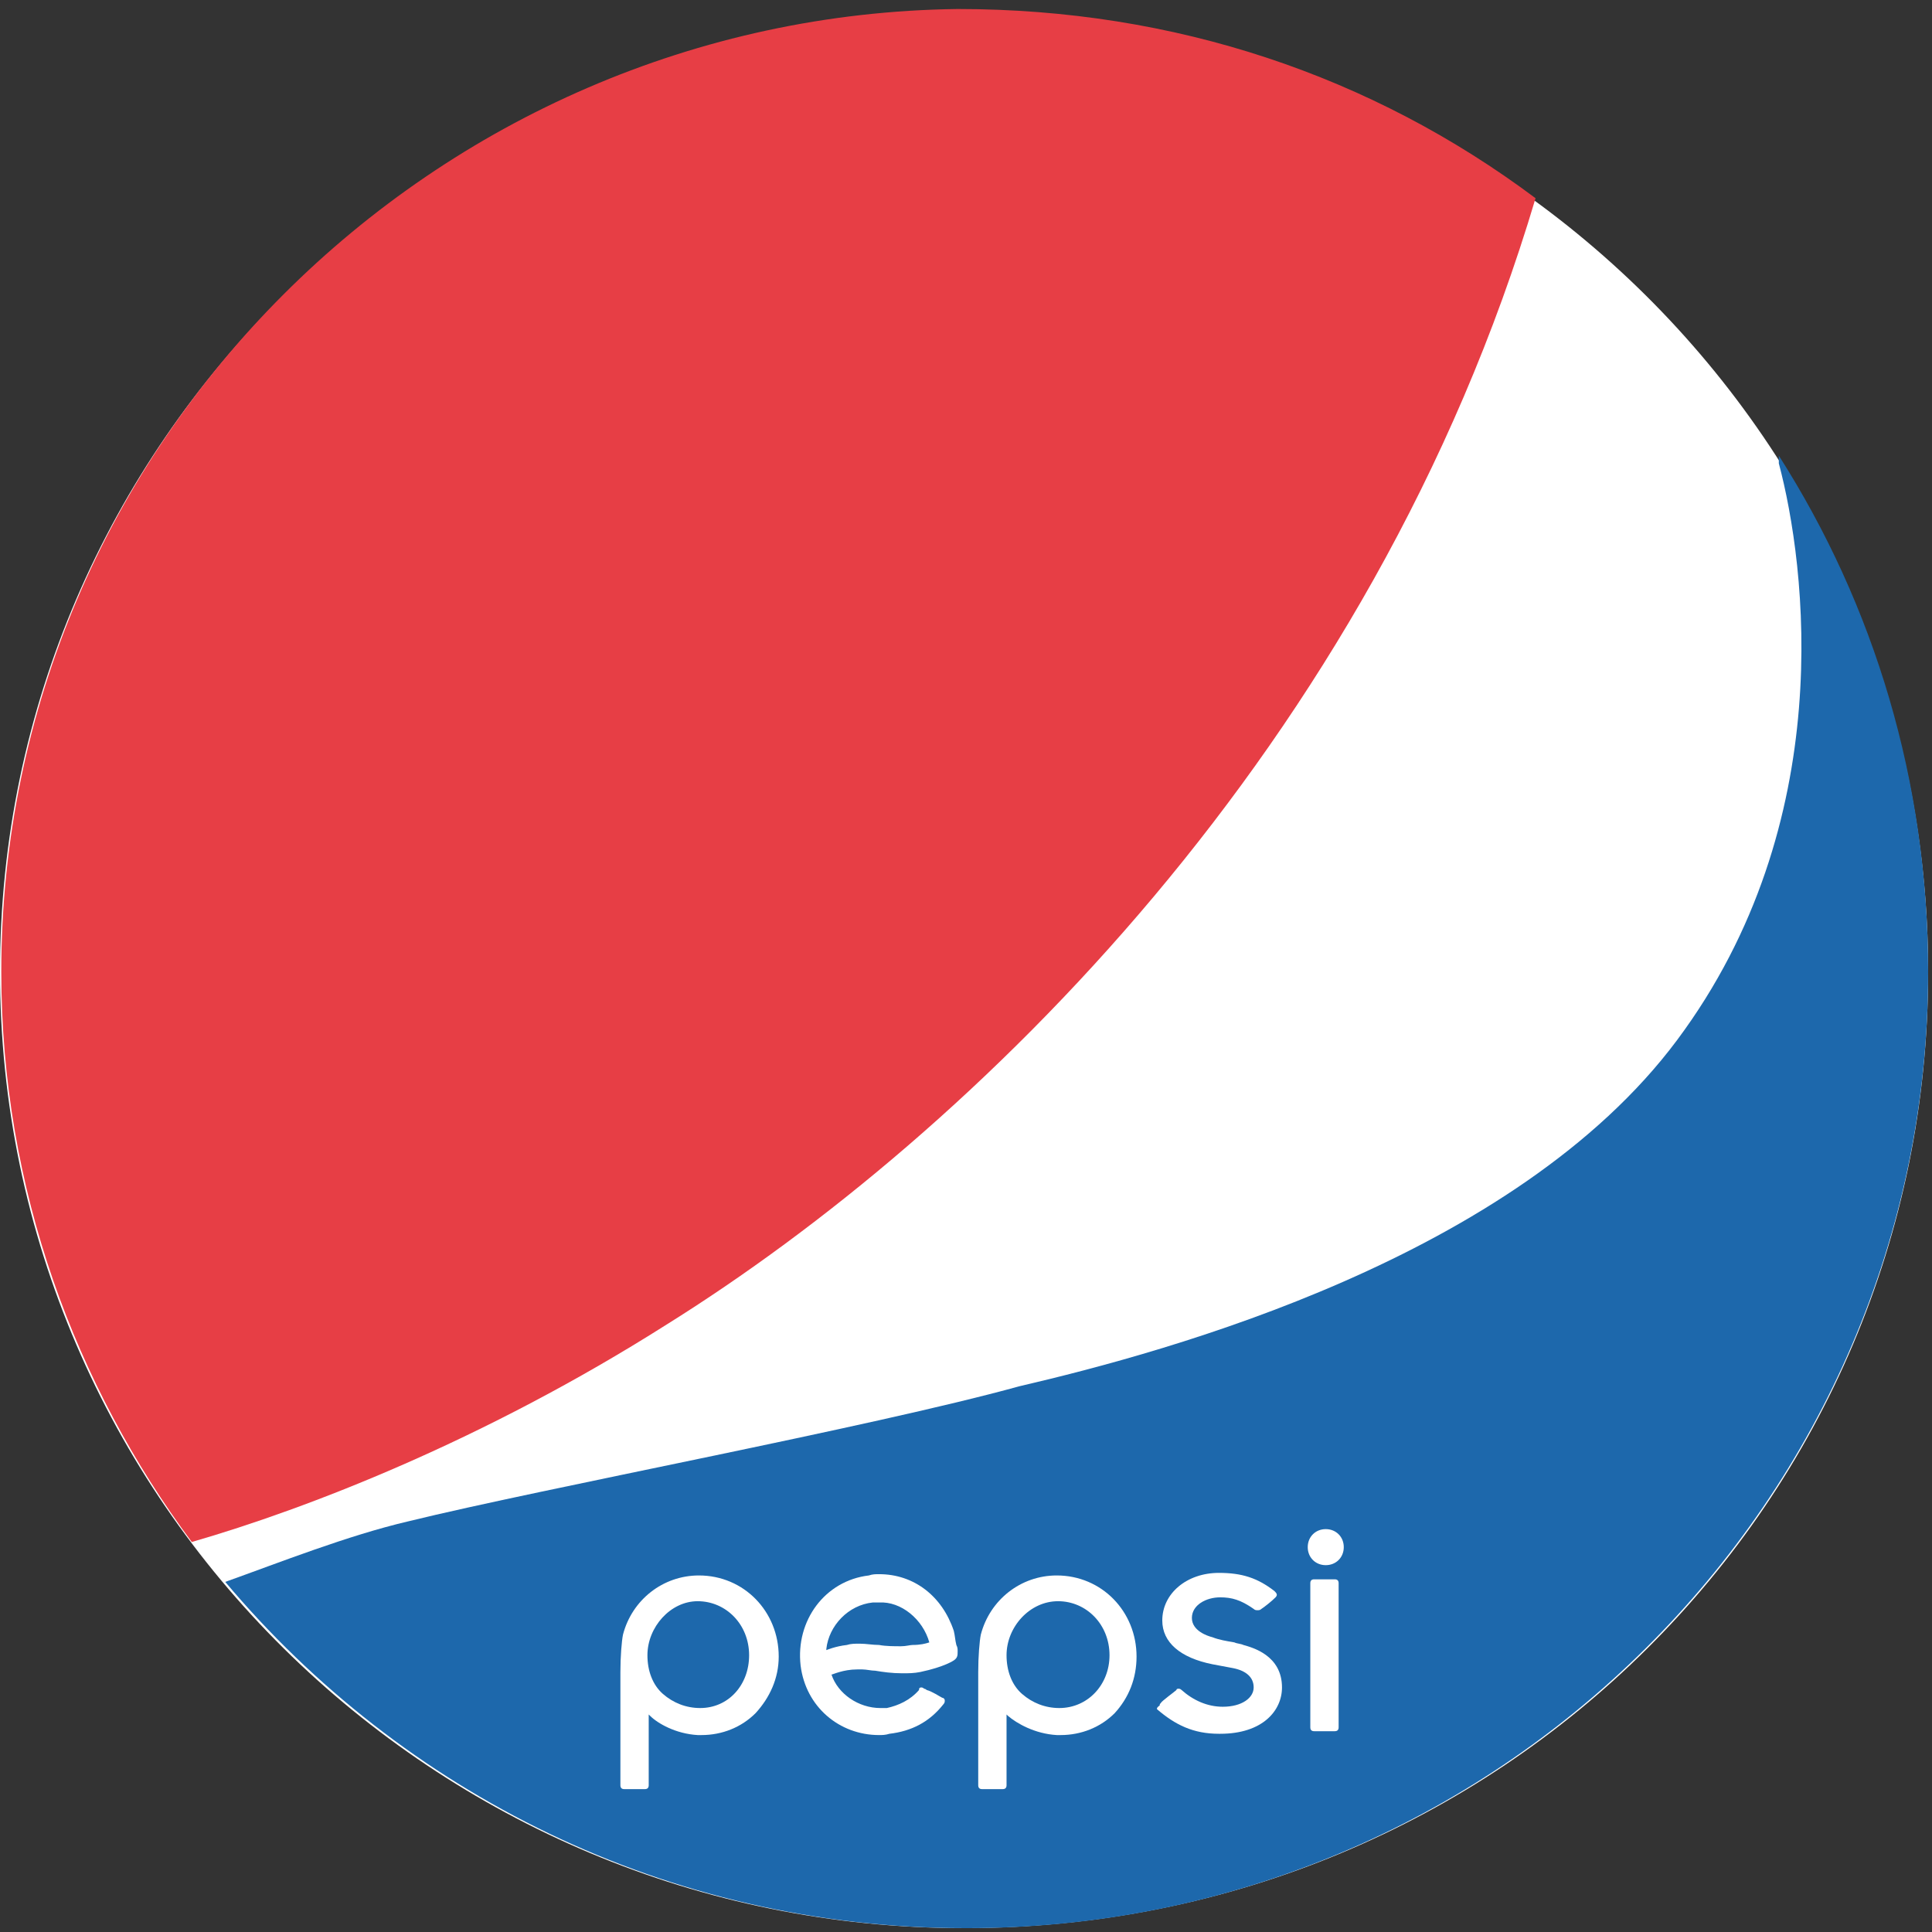
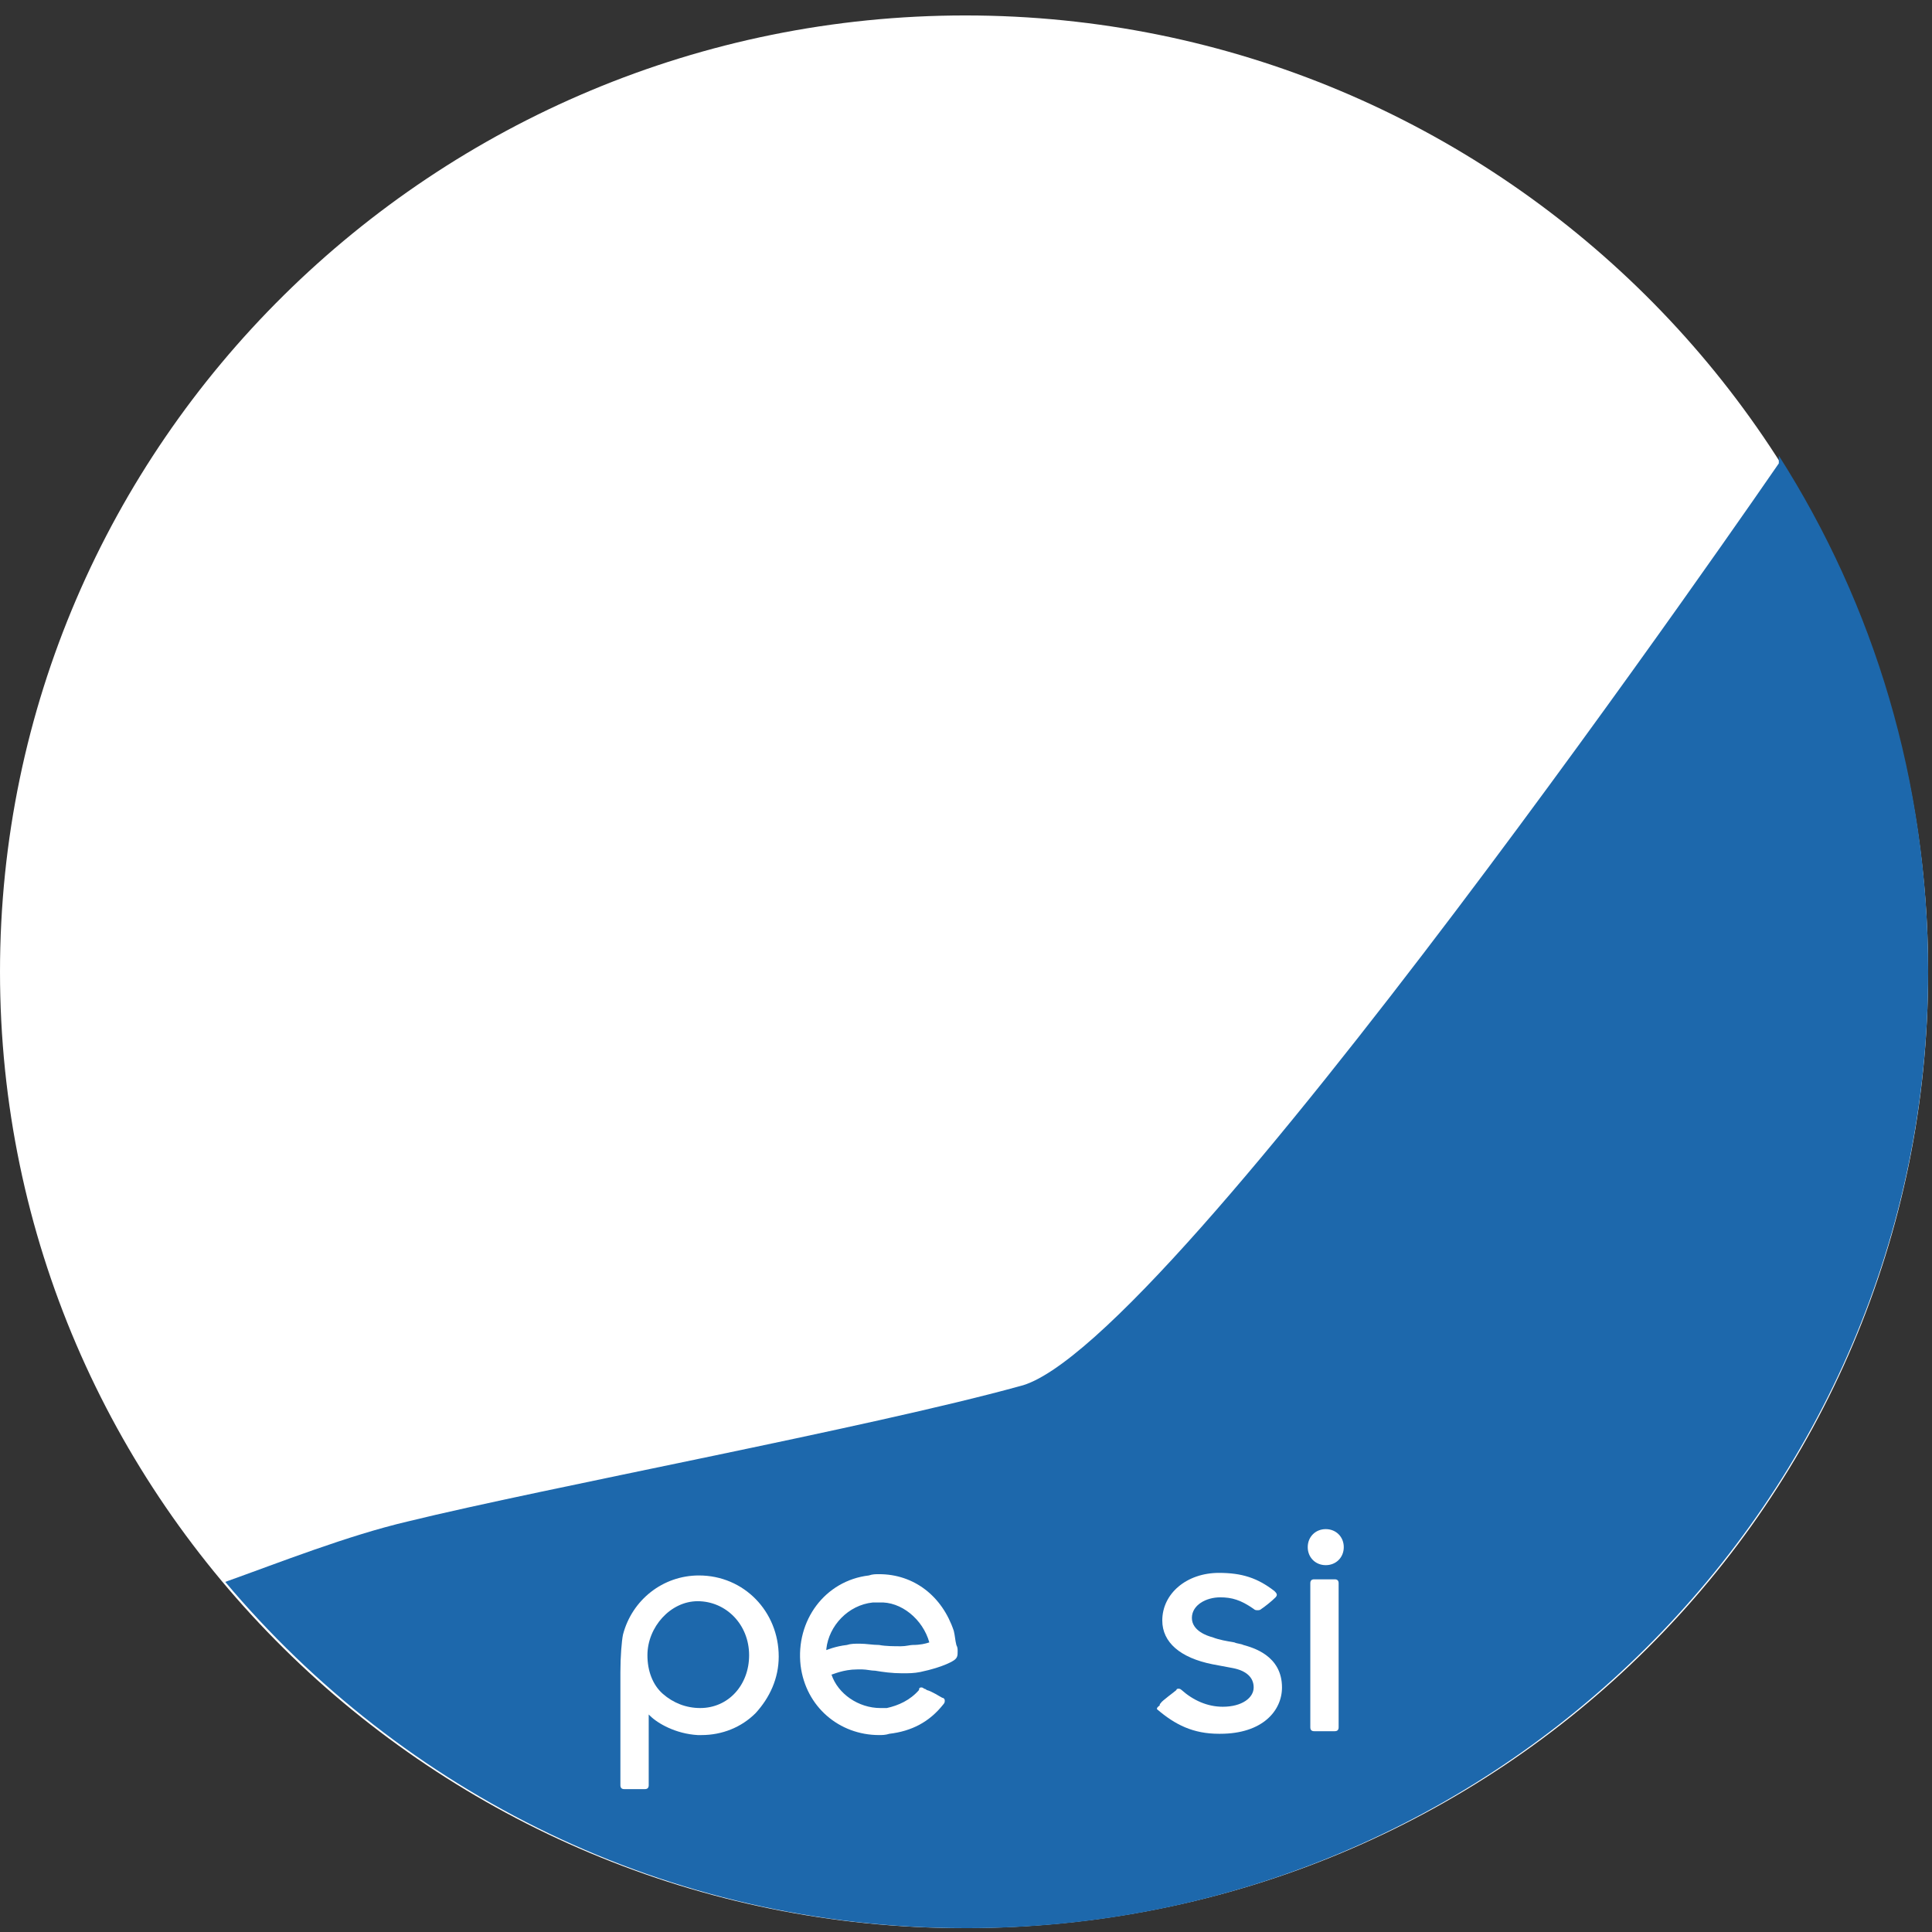
<svg xmlns="http://www.w3.org/2000/svg" version="1.1" id="Calque_1" x="0px" y="0px" viewBox="0 0 150.1 150.1" enable-background="new 0 0 150.1 150.1" xml:space="preserve">
  <rect x="0" y="0" width="150.1" height="150.1" fill="#333333" stroke="none" />
  <g>
    <path fill-rule="evenodd" clip-rule="evenodd" fill="#FFFFFF" d="M149.8,75.5c0,41.1-33.2,74.3-74.9,74.3   c-41.1,0-74.9-33.2-74.9-74.3S33.8,1.2,75,1.2S149.8,34.4,149.8,75.5z" />
-     <path fill-rule="evenodd" clip-rule="evenodd" fill="#E73E45" d="M14.9,119.8c9-2.6,22.7-7.9,36.9-16.9   c23.7-14.8,54.8-44.8,67.5-87.5C106.6,5.9,91.3,0.7,74.4,0.7C33.8,1.2,0.1,34.4,0.1,75.5C0.1,92.4,5.9,107.7,14.9,119.8z" />
-     <path fill-rule="evenodd" clip-rule="evenodd" fill="#1D68AC" d="M149.8,75.5c0-14.8-4.2-28.5-11.6-40.1V36   c2.1,7.9,4.7,27.9-7.9,44.8S90.8,105,79.2,107.7c-11.6,3.2-36.9,7.9-47.5,10.5c-4.7,1.1-10,3.2-14.2,4.7   c13.7,16.3,34.3,26.9,57.5,26.9C116.1,149.9,149.8,116.6,149.8,75.5z" />
+     <path fill-rule="evenodd" clip-rule="evenodd" fill="#1D68AC" d="M149.8,75.5c0-14.8-4.2-28.5-11.6-40.1V36   S90.8,105,79.2,107.7c-11.6,3.2-36.9,7.9-47.5,10.5c-4.7,1.1-10,3.2-14.2,4.7   c13.7,16.3,34.3,26.9,57.5,26.9C116.1,149.9,149.8,116.6,149.8,75.5z" />
  </g>
  <path fill="#FFFFFF" d="M54.2,134.8c0.1,0,0.2,0,0.3,0c1.6,0,3.1-0.6,4.2-1.7c1.1-1.2,1.8-2.7,1.8-4.4c0-3.5-2.7-6.3-6.2-6.3  c-2.8,0-5.2,1.9-5.9,4.6c-0.1,0.5-0.2,1.7-0.2,2.9v8.8c0,0.2,0.1,0.3,0.3,0.3h1.6c0.2,0,0.3-0.1,0.3-0.3v-5.5l0.1,0.1  C51.1,133.9,52.5,134.7,54.2,134.8 M54.2,124.4c2.2,0,4,1.8,4,4.2c0,2.3-1.6,4.1-3.8,4.1c-1.1,0-2.1-0.4-2.9-1.1  c-0.8-0.7-1.2-1.8-1.2-3C50.3,126.4,52.1,124.4,54.2,124.4" />
  <path fill="#FFFFFF" d="M74.4,128.3L74.4,128.3c0-0.2,0-0.3-0.1-0.5c-0.1-0.4-0.1-0.7-0.2-1.1c-0.9-2.7-3.1-4.4-5.8-4.4  c-0.3,0-0.5,0-0.8,0.1c-3.4,0.4-5.7,3.5-5.3,7c0.4,3.2,3,5.4,6.1,5.4c0.2,0,0.5,0,0.8-0.1c1.7-0.2,3.1-0.9,4.2-2.3  c0.1-0.1,0.1-0.2,0.1-0.3c0-0.1-0.1-0.2-0.2-0.2c-0.2-0.1-0.8-0.5-1.2-0.6c-0.1-0.1-0.2-0.1-0.2-0.1c-0.1-0.1-0.2-0.1-0.2-0.1  c-0.1,0-0.2,0-0.2,0.2c-0.7,0.8-1.6,1.2-2.5,1.4c-0.2,0-0.4,0-0.5,0c-1.7,0-3.3-1.1-3.8-2.6v0l0,0c0.1,0,0.9-0.4,2-0.4  c0.2,0,0.3,0,0.4,0c0.3,0,0.7,0.1,1,0.1c0.6,0.1,1.3,0.2,2.1,0.2c0.5,0,0.9,0,1.4-0.1c1.9-0.4,2.6-0.9,2.6-0.9  C74.4,128.8,74.4,128.6,74.4,128.3 M72.2,127.6c-0.3,0.1-0.7,0.2-1.3,0.2c-0.2,0-0.5,0.1-0.9,0.1c-0.5,0-1.2,0-1.7-0.1h0  c-0.5,0-1-0.1-1.5-0.1c-0.4,0-0.7,0-1,0.1c-0.9,0.1-1.6,0.4-1.6,0.4v-0.1c0.2-1.8,1.7-3.4,3.6-3.6c0.2,0,0.3,0,0.5,0  C70,124.4,71.7,125.8,72.2,127.6L72.2,127.6L72.2,127.6z" />
-   <path fill="#FFFFFF" d="M82.1,134.8c0.1,0,0.2,0,0.3,0c1.6,0,3.1-0.6,4.2-1.7c1.1-1.2,1.7-2.7,1.7-4.4c0-3.5-2.7-6.3-6.2-6.3  c-2.8,0-5.2,1.9-5.9,4.6c-0.1,0.5-0.2,1.7-0.2,2.9v8.8c0,0.2,0.1,0.3,0.3,0.3h1.6c0.2,0,0.3-0.1,0.3-0.3v-5.5l0.1,0.1  C79,133.9,80.4,134.7,82.1,134.8 M82.2,124.4c2.2,0,4,1.8,4,4.2c0,2.3-1.7,4.1-3.9,4.1c-1.1,0-2.1-0.4-2.9-1.1  c-0.8-0.7-1.2-1.8-1.2-3C78.2,126.4,80,124.4,82.2,124.4" />
  <path fill="#FFFFFF" d="M89.9,132.8c1.4,1.2,2.8,1.9,4.8,1.9h0.1c3.3,0,4.8-1.8,4.8-3.6c0-2.5-2.3-3.1-3-3.3  c-0.2-0.1-0.5-0.1-0.7-0.2c-0.6-0.1-1.2-0.2-1.7-0.4c-0.4-0.1-1.6-0.5-1.6-1.5c0-1,1.1-1.6,2.2-1.6c0.9,0,1.6,0.2,2.6,0.9  c0.1,0.1,0.2,0.1,0.3,0.1c0.1,0,0.2,0,0.3-0.1c0.3-0.2,0.8-0.6,1.1-0.9c0.1-0.1,0.1-0.2,0.1-0.2c0-0.1-0.1-0.2-0.2-0.3  c-1.3-1-2.5-1.4-4.3-1.4l0,0c-2.5,0-4.4,1.6-4.4,3.7c0,1.7,1.4,2.9,3.9,3.4l1.6,0.3c1,0.2,1.6,0.7,1.6,1.5c0,0.8-0.9,1.5-2.4,1.5  c-1.2,0-2.3-0.5-3.2-1.3l0,0c-0.1-0.1-0.2-0.1-0.2-0.1c-0.1,0-0.2,0-0.2,0.1c-0.1,0.1-1.2,0.9-1.2,1c-0.1,0.1-0.1,0.1-0.1,0.2  C89.8,132.7,89.9,132.8,89.9,132.8" />
  <path fill="#FFFFFF" d="M104,123c0-0.2-0.1-0.3-0.3-0.3h-1.6c-0.2,0-0.3,0.1-0.3,0.3v11.2c0,0.2,0.1,0.3,0.3,0.3h1.6  c0.2,0,0.3-0.1,0.3-0.3V123z" />
  <path fill="#FFFFFF" d="M103,118.8c-0.8,0-1.4,0.6-1.4,1.4s0.6,1.4,1.4,1.4c0.8,0,1.4-0.6,1.4-1.4  C104.4,119.4,103.8,118.8,103,118.8" />
</svg>